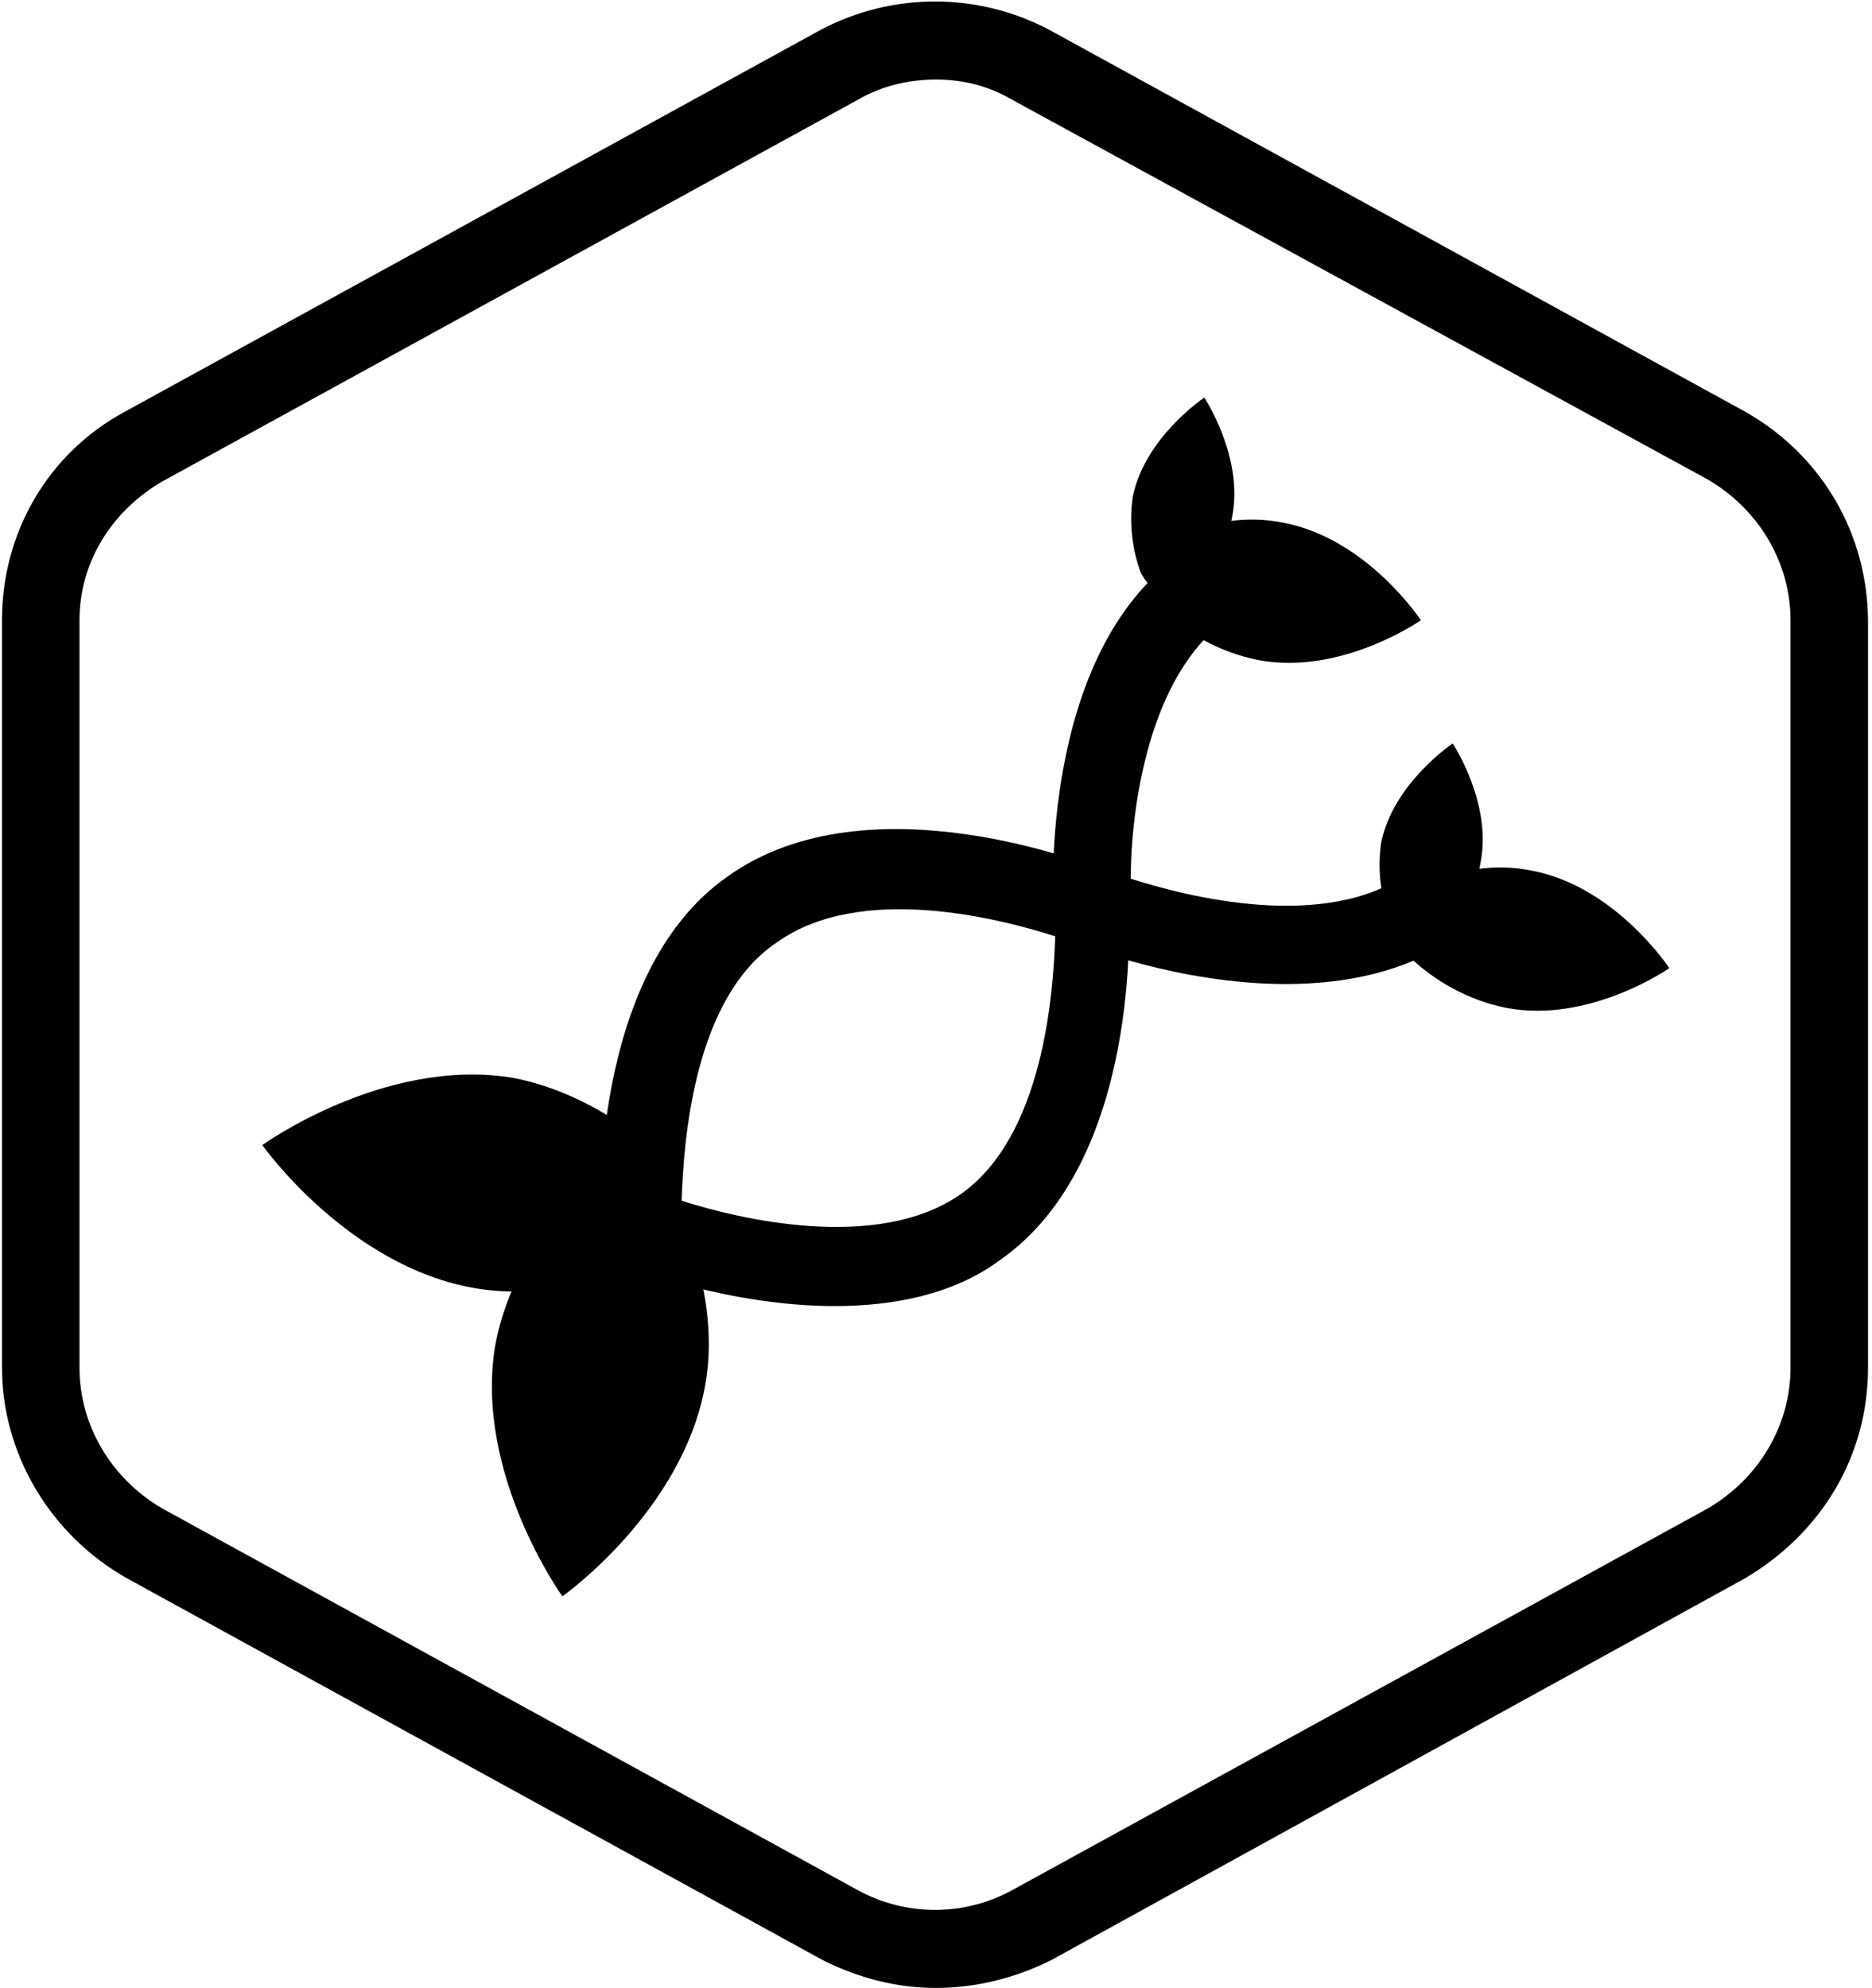
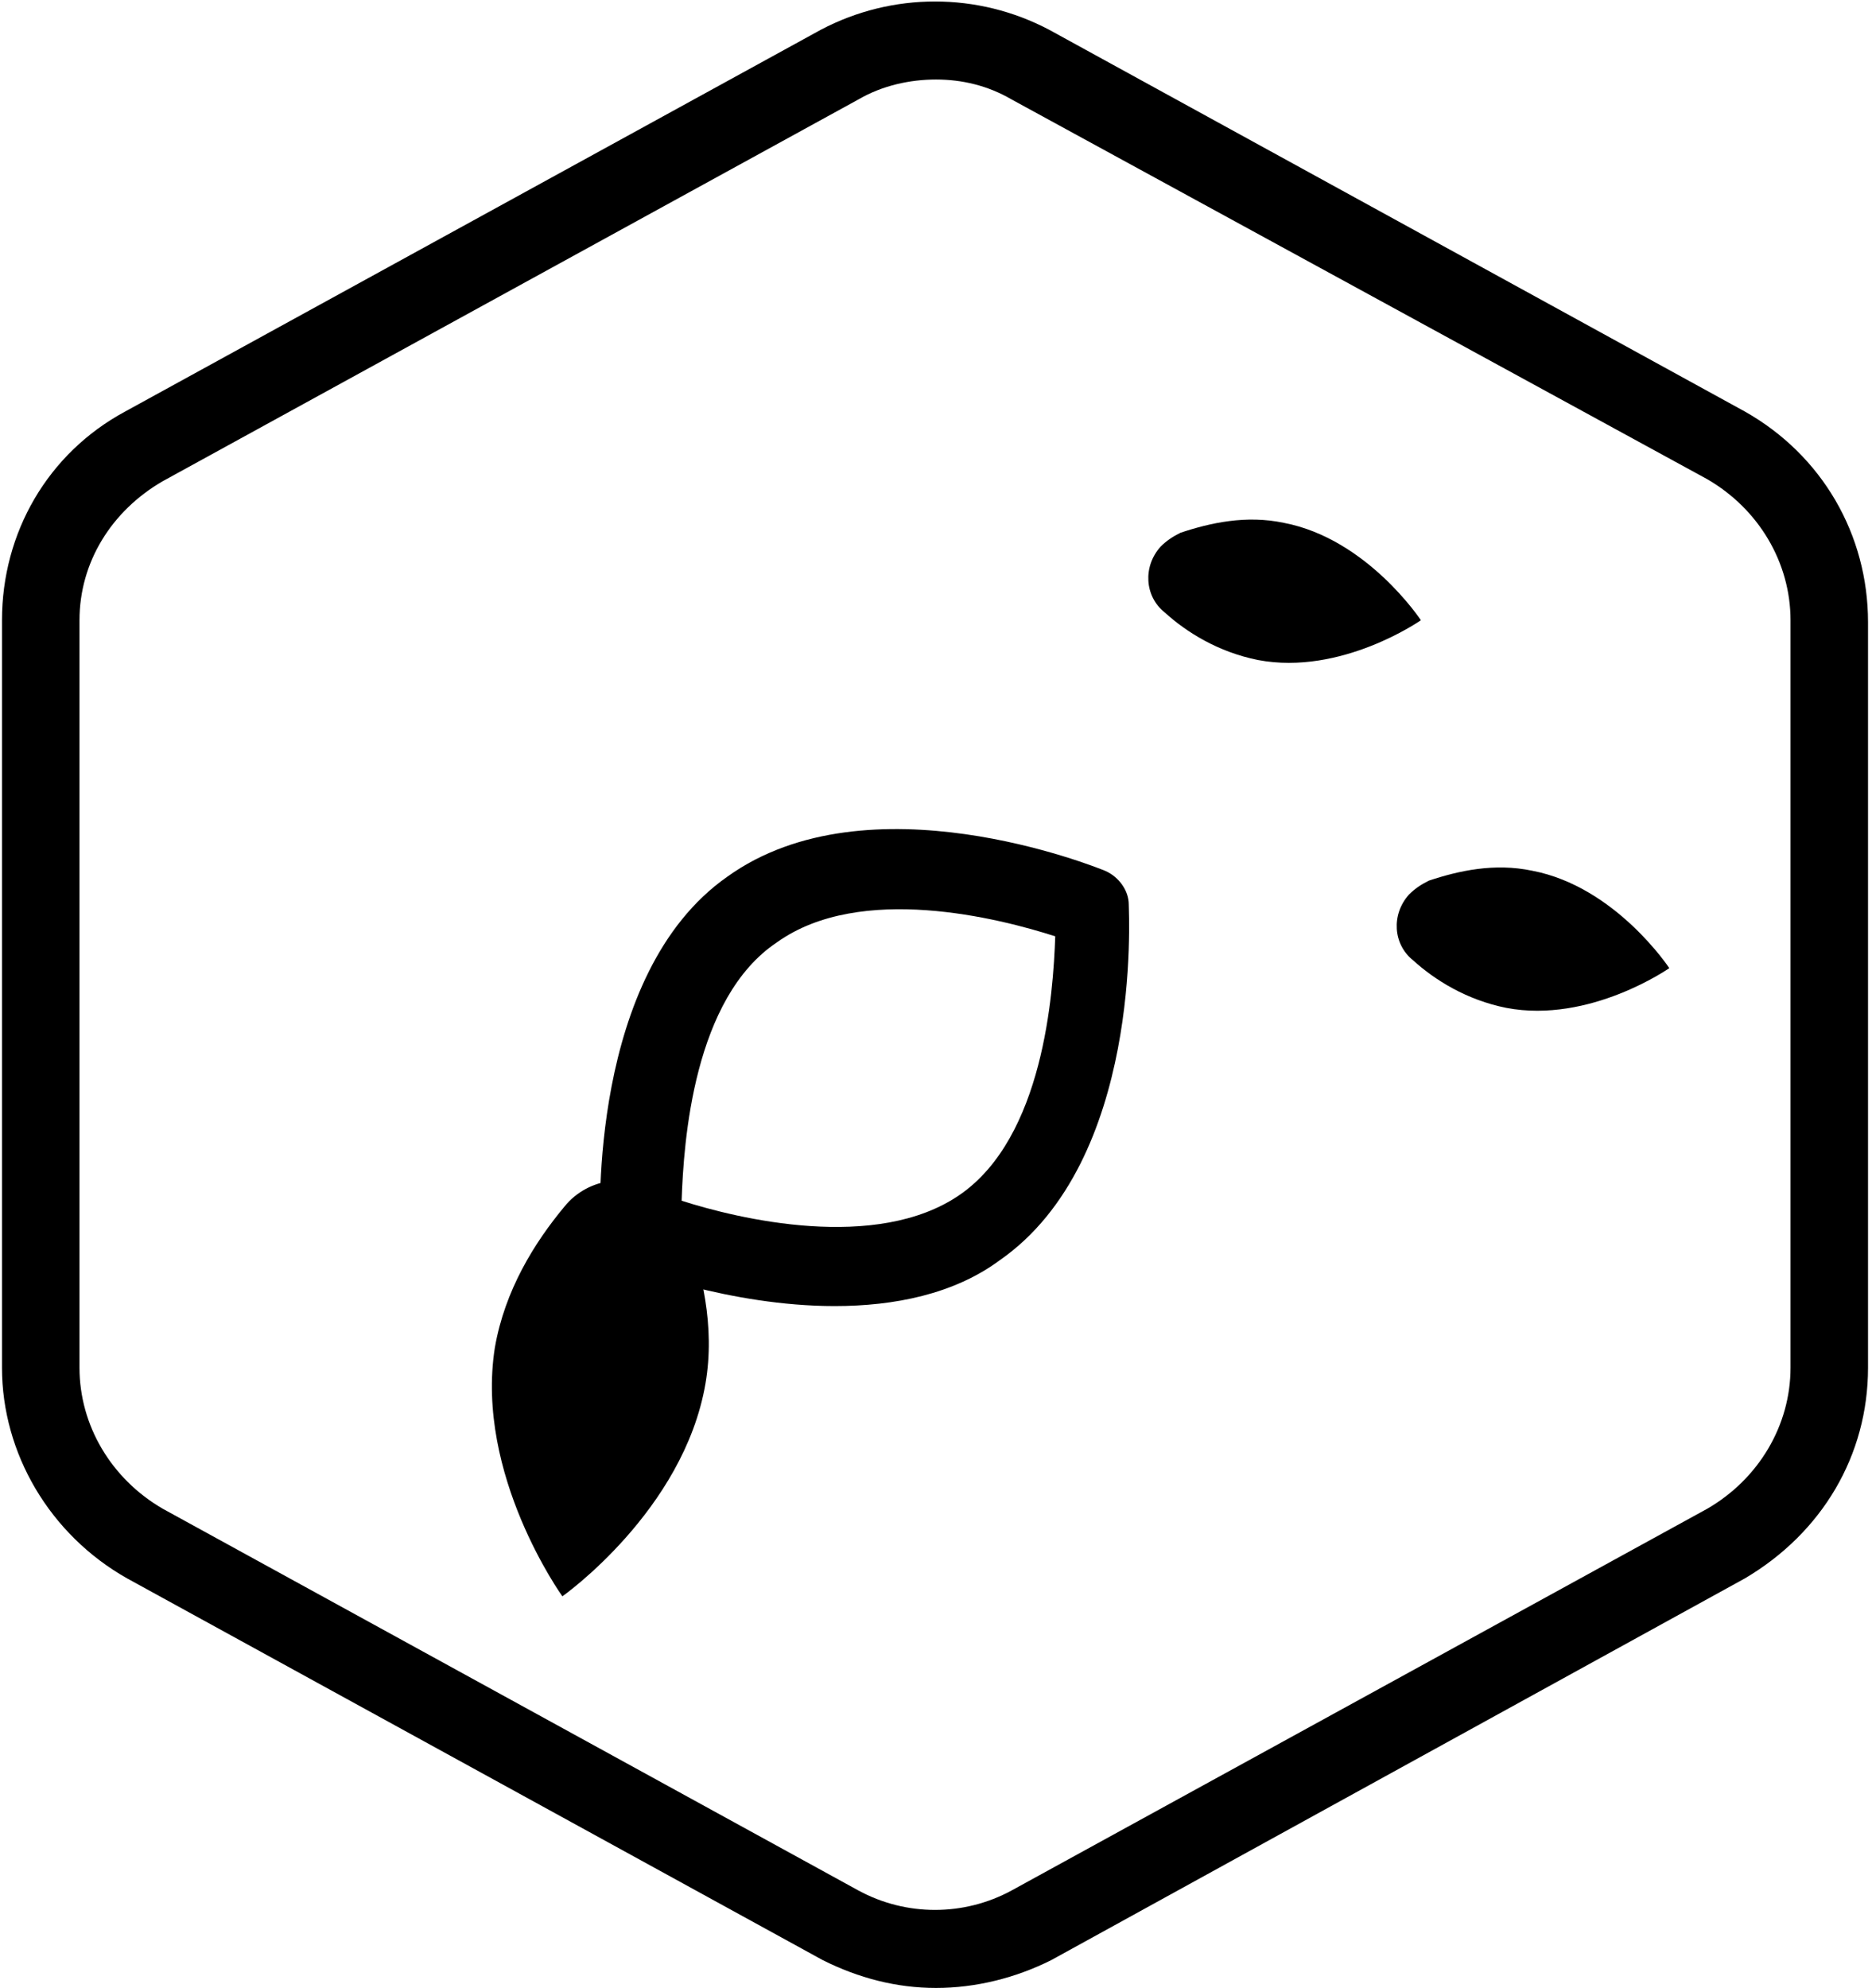
<svg xmlns="http://www.w3.org/2000/svg" version="1.1" id="Layer_1" x="0px" y="0px" viewBox="0 0 94.2 100" style="enable-background:new 0 0 94.2 100;" xml:space="preserve">
  <g id="Your_Icon">
    <g>
      <path d="M47.1,100c-2,0-3.9-0.5-5.7-1.4l-35-19.2c-3.9-2.2-6.3-6.3-6.3-10.6V31.2c0-4.4,2.3-8.4,6.2-10.5l35-19.2    c3.6-1.9,7.9-1.9,11.5,0l35,19.2c3.9,2.2,6.2,6.2,6.2,10.6v37.5c0,4.4-2.3,8.3-6.2,10.6L52.9,98.6C51.1,99.5,49.1,100,47.1,100z     M47.1,4c-1.3,0-2.7,0.3-3.9,1l-35,19.2c-2.6,1.5-4.2,4.1-4.2,7v37.6c0,2.9,1.6,5.6,4.2,7.1l35,19.2c2.4,1.3,5.3,1.3,7.7,0    l35-19.2c2.6-1.5,4.2-4.2,4.2-7.1V31.2c0-2.9-1.6-5.6-4.2-7.1L50.9,5C49.7,4.3,48.4,4,47.1,4z" />
      <g>
        <g>
          <path d="M42,65.7c-5.3,0-10.2-1.9-10.5-2c-0.7-0.3-1.2-1-1.3-1.8c0-0.5-0.6-12.9,6.4-17.8c7.1-5.1,18.5-0.5,19-0.3      c0.7,0.3,1.2,1,1.2,1.7c0,0.5,0.7,12.9-6.5,17.9C48,65.1,45,65.7,42,65.7z M34.3,60.4c2.8,0.9,9.8,2.6,14-0.3      c4.2-2.9,4.7-10.1,4.8-13c-2.8-0.9-9.8-2.7-14,0.3l0,0C34.9,50.2,34.4,57.4,34.3,60.4z M37.9,45.7L37.9,45.7L37.9,45.7z" />
-           <path d="M64.7,49.5c-5.3,0-10.2-1.9-10.5-2.1c-0.7-0.3-1.2-1-1.2-1.7c0-0.5-0.7-12.8,6.4-17.8c0.9-0.6,2.1-0.4,2.8,0.5      c0.6,0.9,0.4,2.1-0.5,2.8c-3.9,2.8-4.8,9.5-4.8,13c2.8,0.9,9.8,2.7,14-0.3c0.9-0.6,2.1-0.4,2.8,0.5c0.6,0.9,0.4,2.1-0.5,2.8      C70.7,48.9,67.7,49.5,64.7,49.5z" />
        </g>
        <g>
-           <path d="M60.3,29.3c-0.6,0.7-1.7,0.8-2.4,0.2c-0.2-0.2-0.4-0.5-0.5-0.7C57,27.7,56.8,26.4,57,25c0.6-3,3.6-5,3.6-5s2,3,1.4,6      C61.8,27.2,61.1,28.4,60.3,29.3z" />
          <path d="M58.6,30.8c-1-0.8-1.1-2.3-0.2-3.3c0.3-0.3,0.6-0.5,1-0.7c1.5-0.5,3.3-0.9,5.2-0.5c4.2,0.8,6.9,4.9,6.9,4.9      s-4,2.8-8.2,2C61.3,32.8,59.7,31.8,58.6,30.8z" />
        </g>
        <g>
-           <path d="M72.8,46.7c-0.6,0.7-1.7,0.8-2.4,0.2c-0.2-0.2-0.4-0.5-0.5-0.7c-0.4-1.1-0.6-2.4-0.4-3.8c0.6-3,3.6-5,3.6-5s2,3,1.4,6      C74.3,44.7,73.6,45.9,72.8,46.7z" />
          <path d="M71.1,48.3c-1-0.8-1.1-2.3-0.2-3.3c0.3-0.3,0.6-0.5,1-0.7c1.5-0.5,3.3-0.9,5.2-0.5c4.2,0.8,6.9,4.9,6.9,4.9      s-4,2.8-8.2,2C73.8,50.3,72.2,49.3,71.1,48.3z" />
        </g>
        <g>
-           <path d="M32.8,57.7c1.5,1.2,1.8,3.5,0.5,5c-0.4,0.5-0.9,0.9-1.5,1.1c-2.2,0.8-5,1.5-7.9,1c-6.4-1.1-10.7-7.2-10.7-7.2      s6.1-4.4,12.5-3.4C28.5,54.7,31,56.2,32.8,57.7z" />
-         </g>
+           </g>
        <g>
          <path d="M28.4,60.7c1.2-1.5,3.5-1.8,5-0.5c0.5,0.4,0.9,0.9,1.1,1.5c0.8,2.2,1.5,5,1,7.9c-1.1,6.4-7.2,10.7-7.2,10.7      s-4.4-6.1-3.4-12.5C25.4,64.9,26.9,62.5,28.4,60.7z" />
        </g>
      </g>
    </g>
  </g>
</svg>